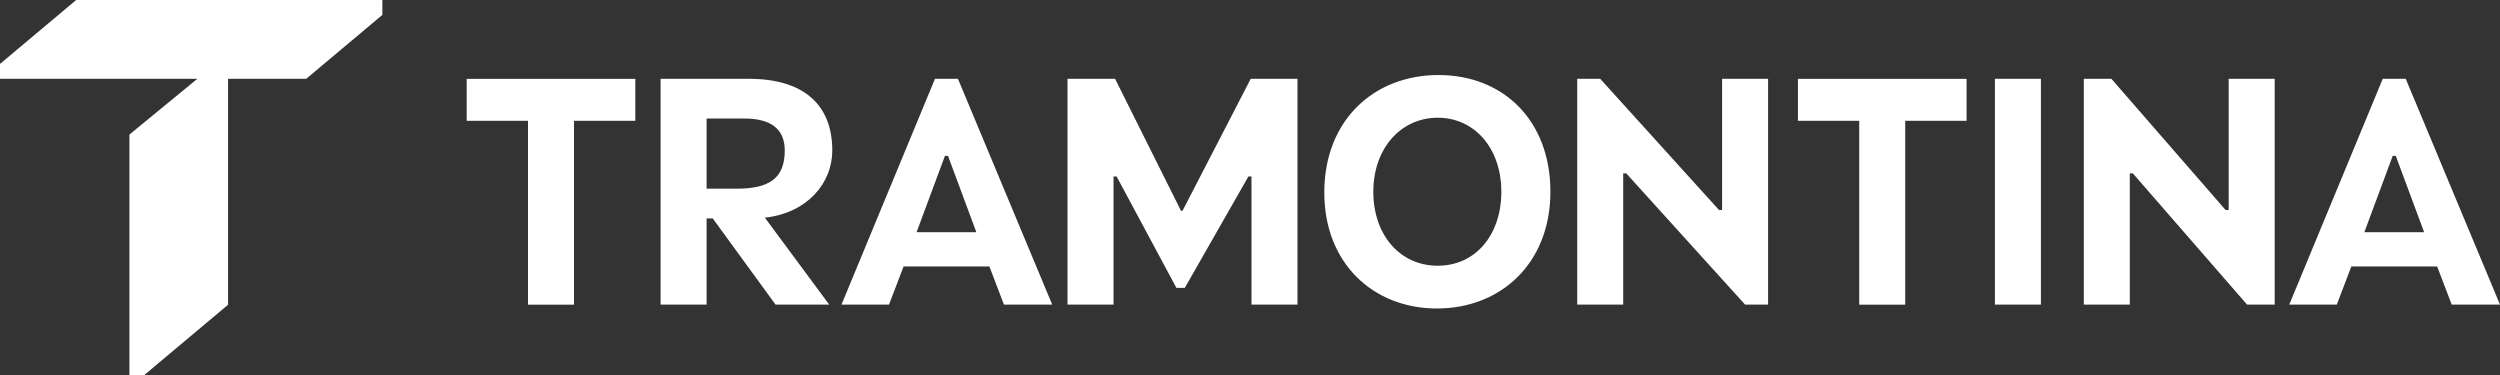
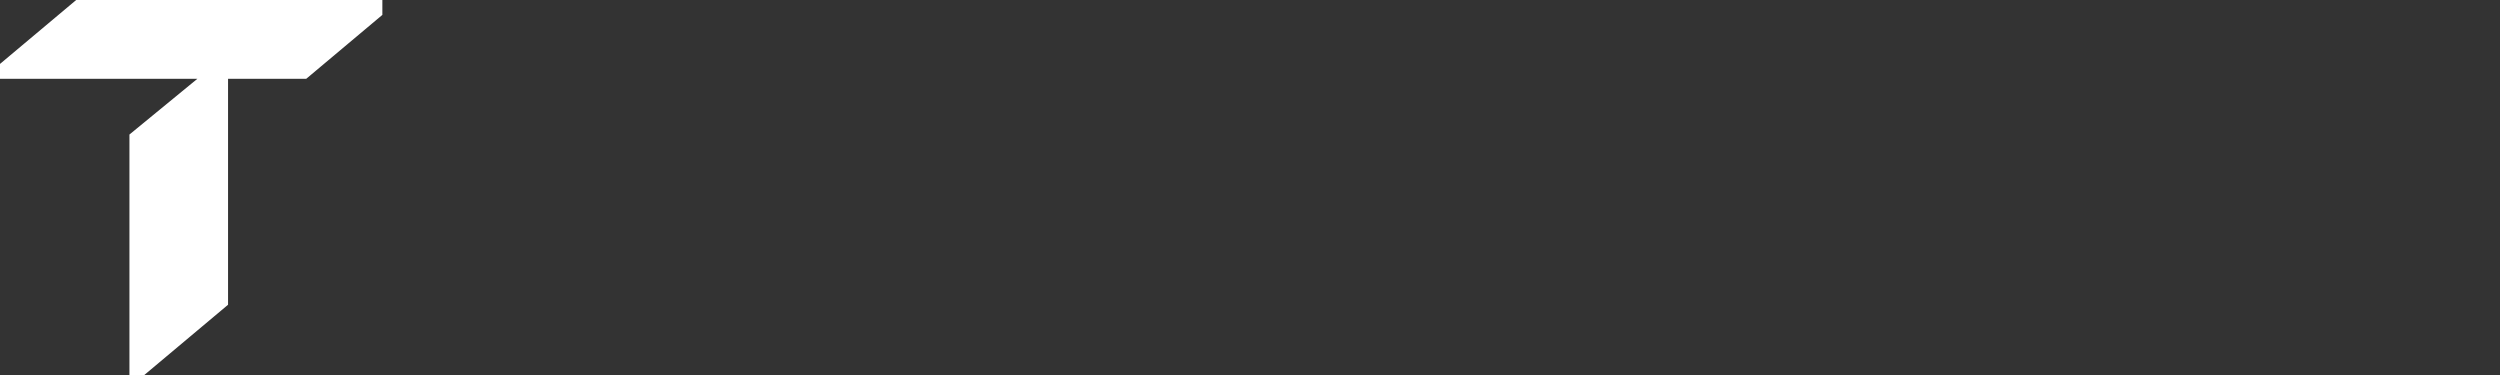
<svg xmlns="http://www.w3.org/2000/svg" id="Camada_2" viewBox="0 0 733.73 110.06">
  <rect x="0" y="0" width="733.73" height="110.06" fill="#333333" stroke="none" />
  <defs>
    <style>.cls-1{fill:#ffffff;}</style>
  </defs>
  <g id="LOGO">
    <polygon class="cls-1" points="22.36 0 0 18.76 0 23.13 57.92 23.13 37.99 39.48 37.99 110.06 42.35 110.06 66.93 89.44 66.93 23.13 89.87 23.13 112.22 4.37 112.22 0 22.36 0" />
-     <path class="cls-1" d="M154.96,35.45h-17.99v-12.31h49.49v12.31h-18v53.96h-13.5v-53.96ZM193.88,23.13h25.87c16.42,0,24.52,7.84,24.52,21.05,0,9.63-7.42,18.36-19.79,19.7l18.89,25.52h-15.75l-18.44-25.3h-1.8v25.3h-13.5V23.13ZM230.32,44.18c0-6.49-4.27-9.4-11.92-9.4h-11.02v20.6h8.77c9.45,0,14.17-2.91,14.17-11.19ZM274.4,23.13h6.75l27.67,66.27h-14.17l-4.27-11.19h-25.19l-4.27,11.19h-13.95l27.44-66.27ZM286.55,68.14l-8.32-22.39h-.9l-8.32,22.39h17.55ZM313.32,23.13h13.95l19.34,38.73h.45l20.02-38.73h13.72v66.27h-13.5v-37.61h-.9l-18.67,32.69h-2.47l-17.55-32.69h-.9v37.61h-13.5V23.13ZM388.67,56.5c0-21.27,14.62-34.48,33.52-34.48s32.84,13.21,32.84,34.26-14.62,34.26-33.29,34.26-33.07-13.21-33.07-34.03ZM440.63,56.27c0-12.76-7.87-21.72-18.67-21.72s-18.9,8.96-18.9,21.72,7.87,21.72,18.9,21.72,18.67-8.96,18.67-21.72ZM462.9,23.13h6.75l34.87,38.51h.9V23.13h13.5v66.27h-6.75l-34.87-38.51h-.9v38.51h-13.5V23.13ZM545.68,35.45h-18v-12.31h49.49v12.31h-18v53.96h-13.5v-53.96ZM585.49,23.13h13.5v66.27h-13.5V23.13ZM611.58,23.13h8.1l33.52,38.51h.9V23.13h13.5v66.27h-8.1l-33.52-38.51h-.9v38.51h-13.5V23.13ZM699.31,23.13h6.75l27.67,66.27h-14.17l-4.27-11.19h-25.19l-4.27,11.19h-13.95l27.44-66.27ZM711.46,68.14l-8.32-22.39h-.9l-8.32,22.39h17.55Z" />
  </g>
</svg>